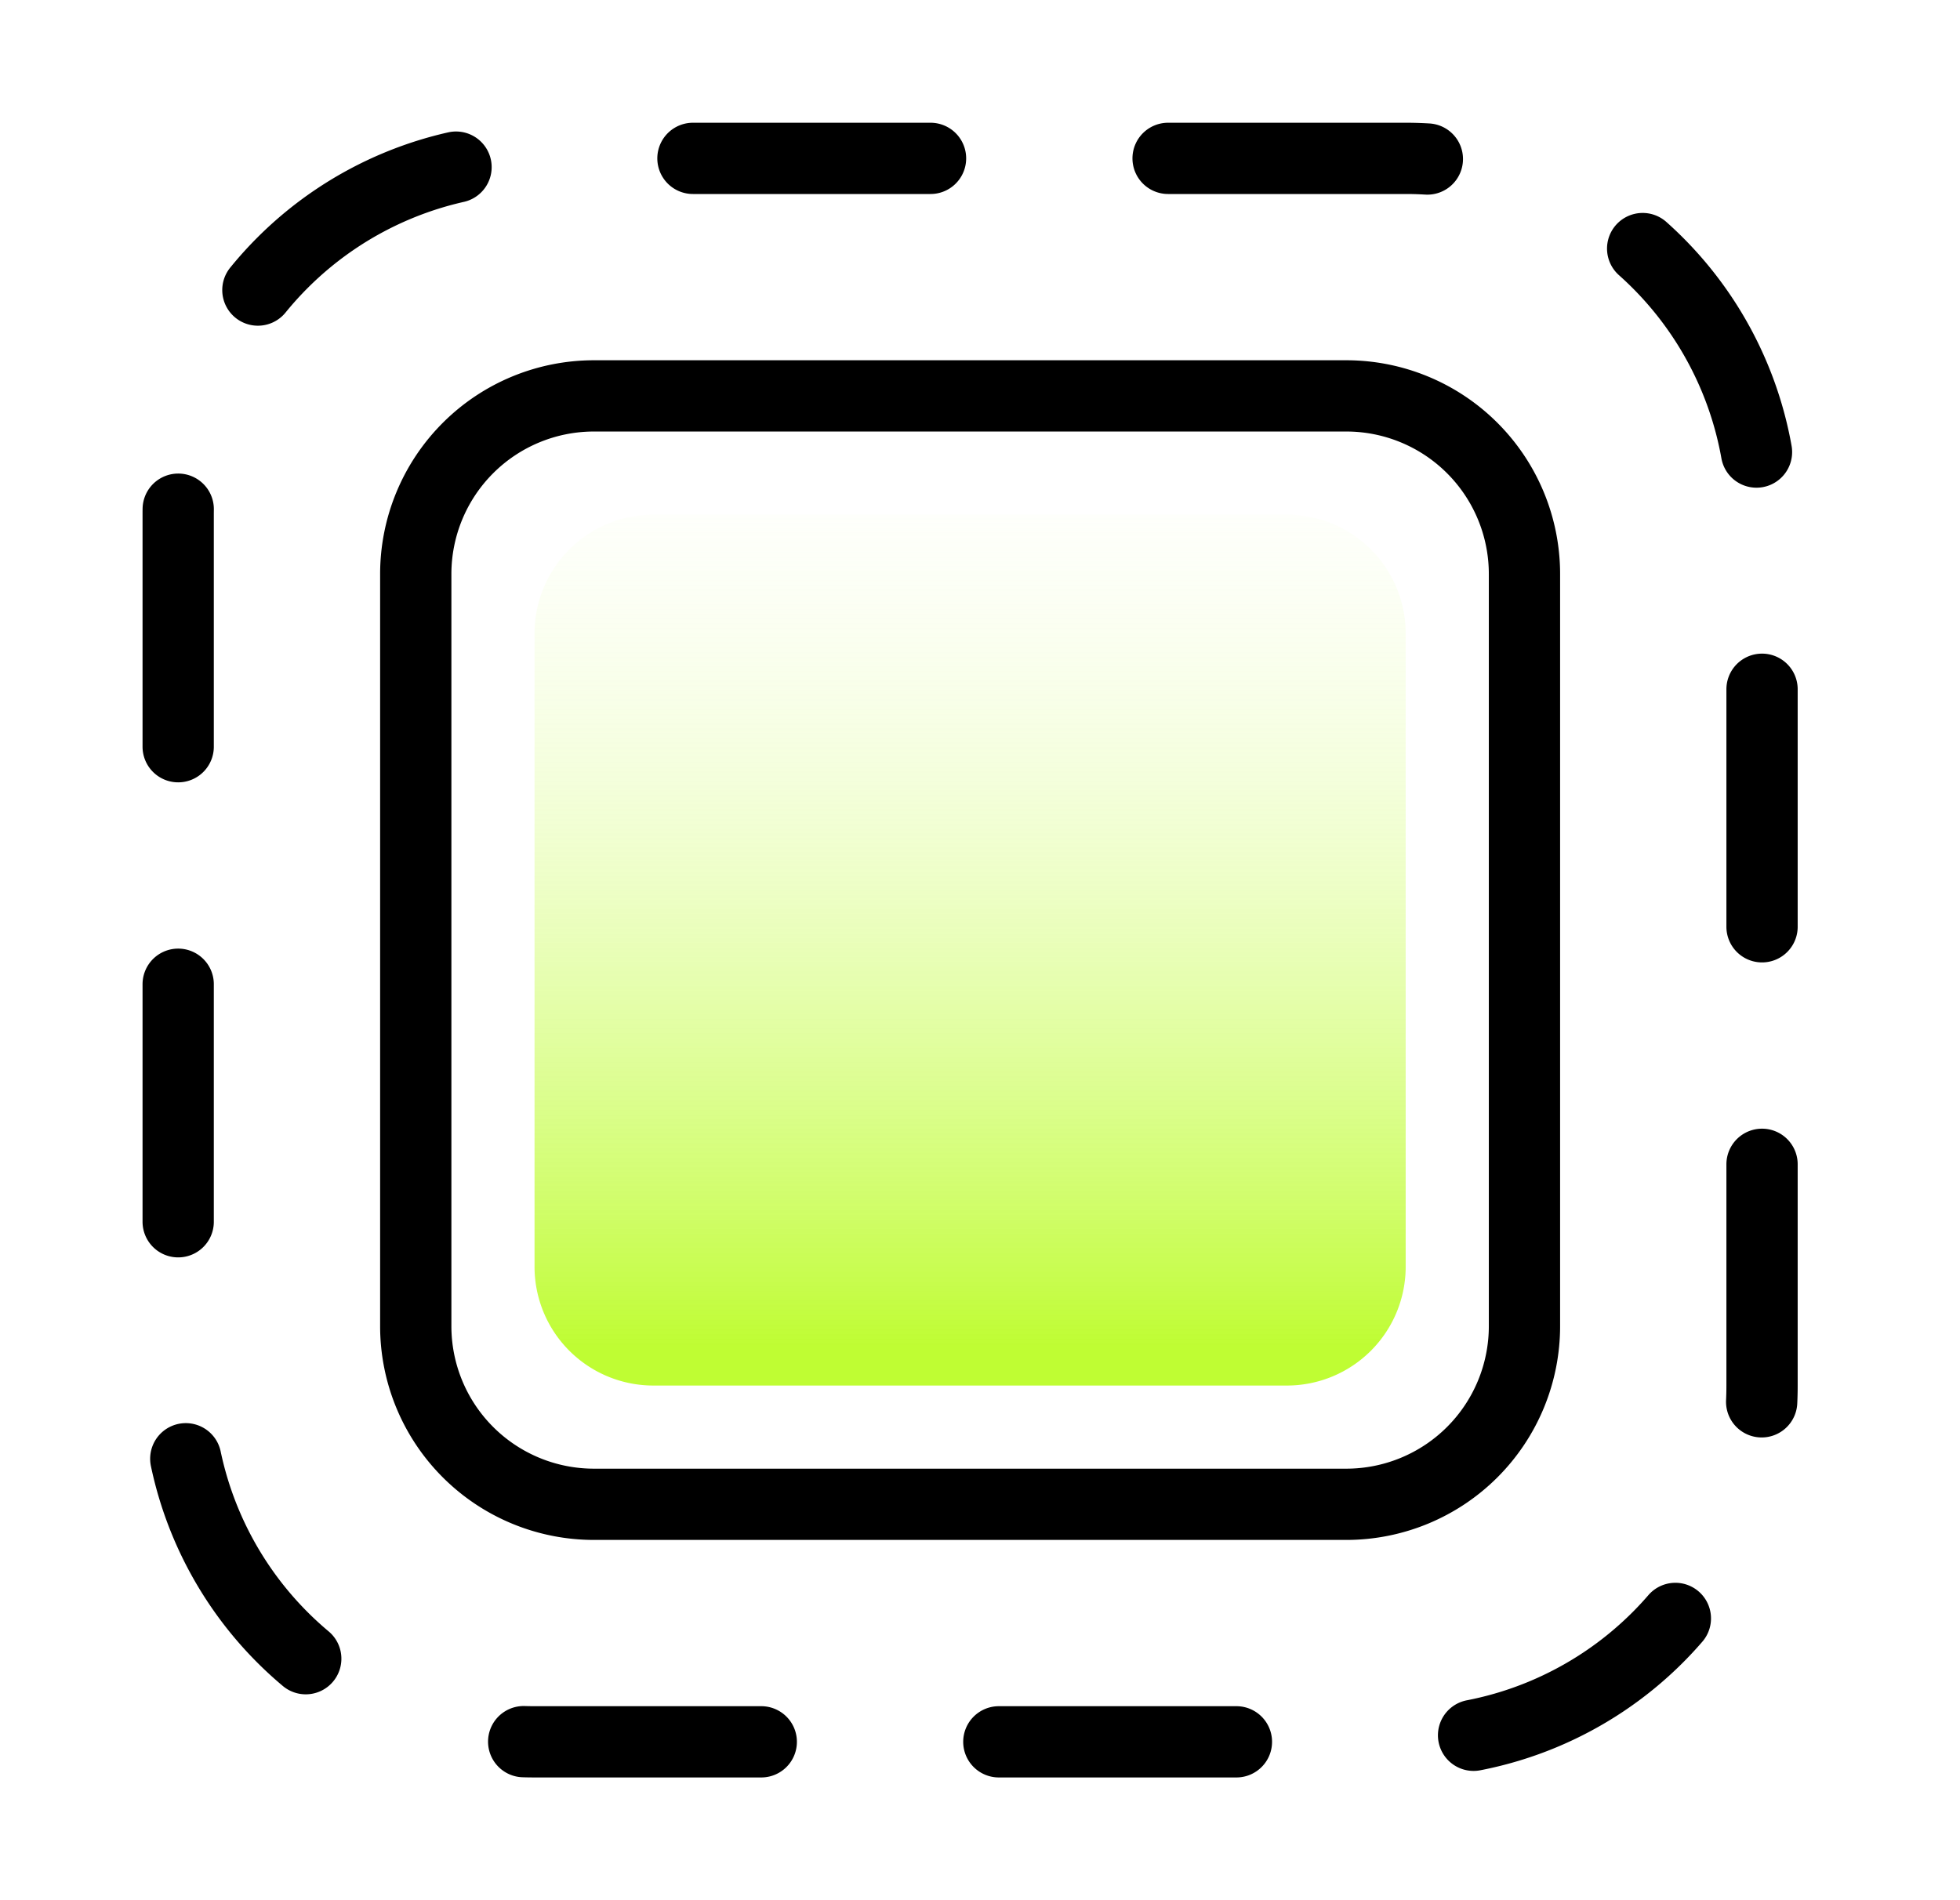
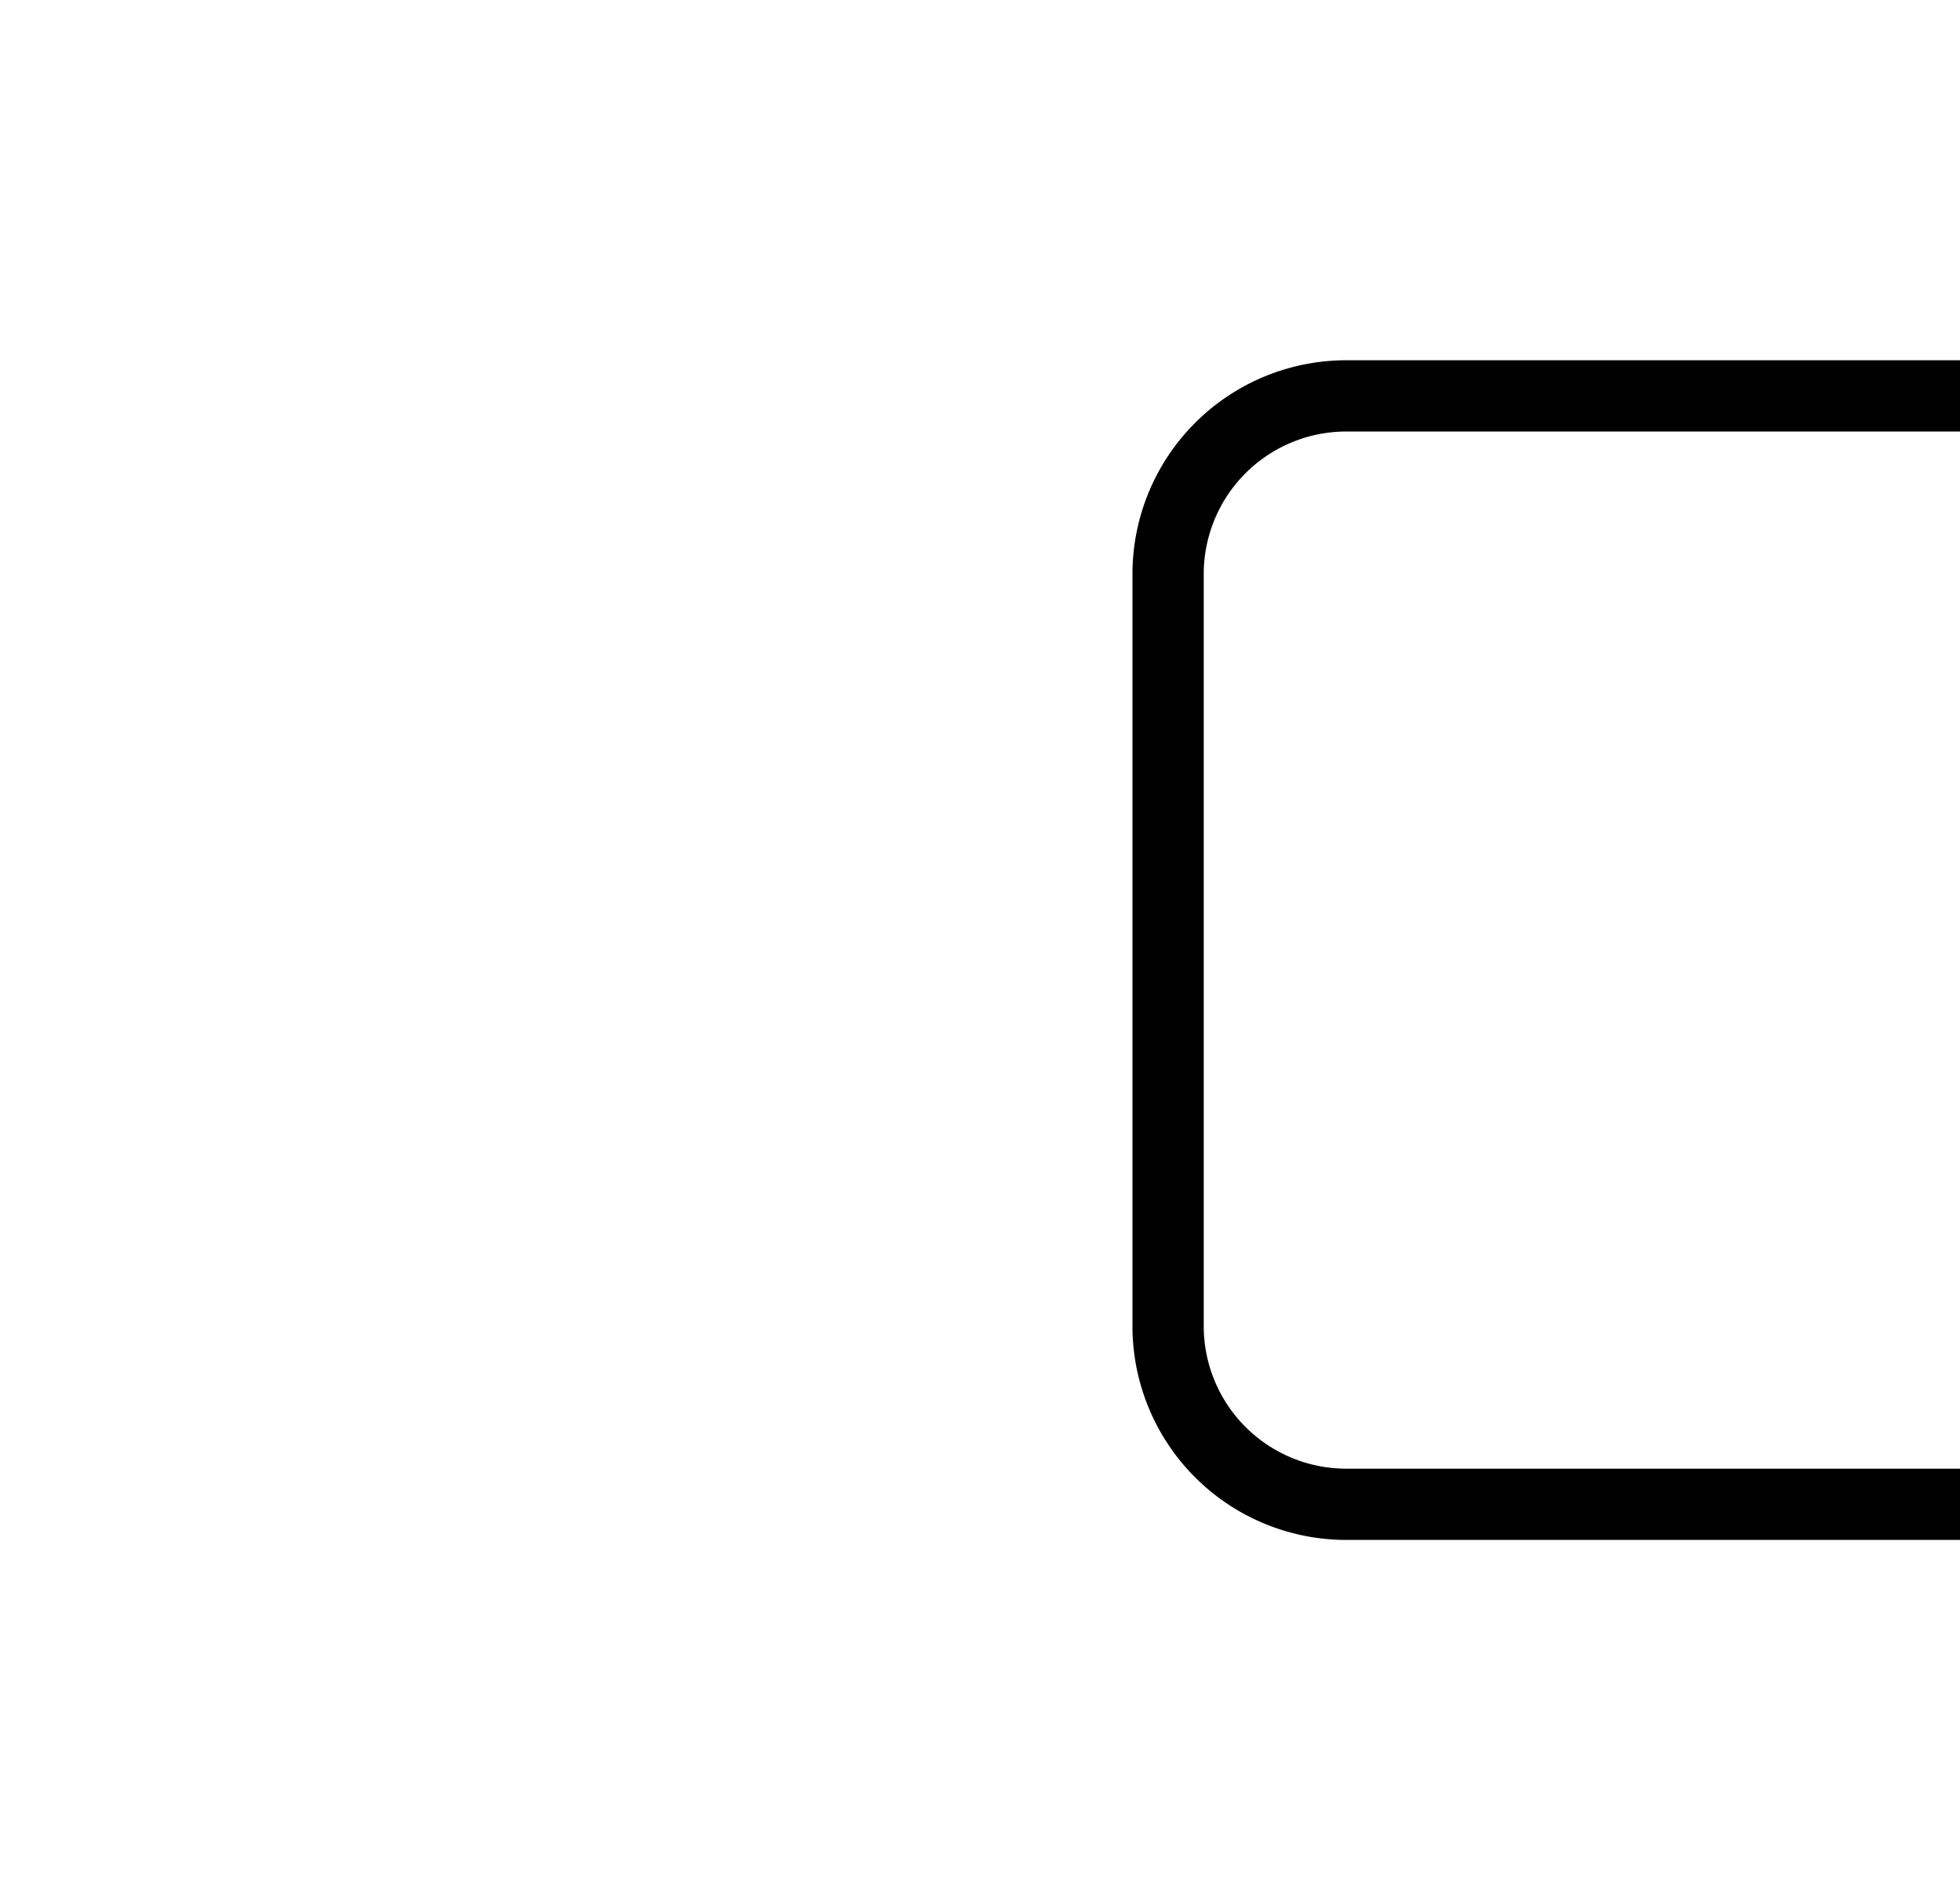
<svg xmlns="http://www.w3.org/2000/svg" width="33" height="32" fill="none">
-   <path stroke="#000" stroke-dasharray="4 4" stroke-linecap="round" stroke-linejoin="round" stroke-miterlimit="1.5" stroke-width="1.2" d="M23.667 2.667H9a6 6 0 0 0-6 6v14.666a6 6 0 0 0 6 6h14.667a6 6 0 0 0 6-6V8.667a6 6 0 0 0-6-6z" />
-   <path stroke="#000" stroke-linecap="round" stroke-linejoin="round" stroke-miterlimit="1.5" stroke-width="1.2" d="M22.667 6.667H10a3 3 0 0 0-3 3v12.666a3 3 0 0 0 3 3h12.667a3 3 0 0 0 3-3V9.667a3 3 0 0 0-3-3z" />
-   <path fill="url(#a)" fill-opacity=".8" d="M9 10.667a2 2 0 0 1 2-2h10.667a2 2 0 0 1 2 2v10.666a2 2 0 0 1-2 2H11a2 2 0 0 1-2-2V10.667z" />
+   <path stroke="#000" stroke-linecap="round" stroke-linejoin="round" stroke-miterlimit="1.5" stroke-width="1.2" d="M22.667 6.667a3 3 0 0 0-3 3v12.666a3 3 0 0 0 3 3h12.667a3 3 0 0 0 3-3V9.667a3 3 0 0 0-3-3z" />
  <defs>
    <linearGradient id="a" x1="15.381" x2="15.381" y1="6.278" y2="25.222" gradientUnits="userSpaceOnUse">
      <stop stop-color="#fff" stop-opacity="0" />
      <stop offset=".865" stop-color="#AFFC00" />
    </linearGradient>
  </defs>
</svg>